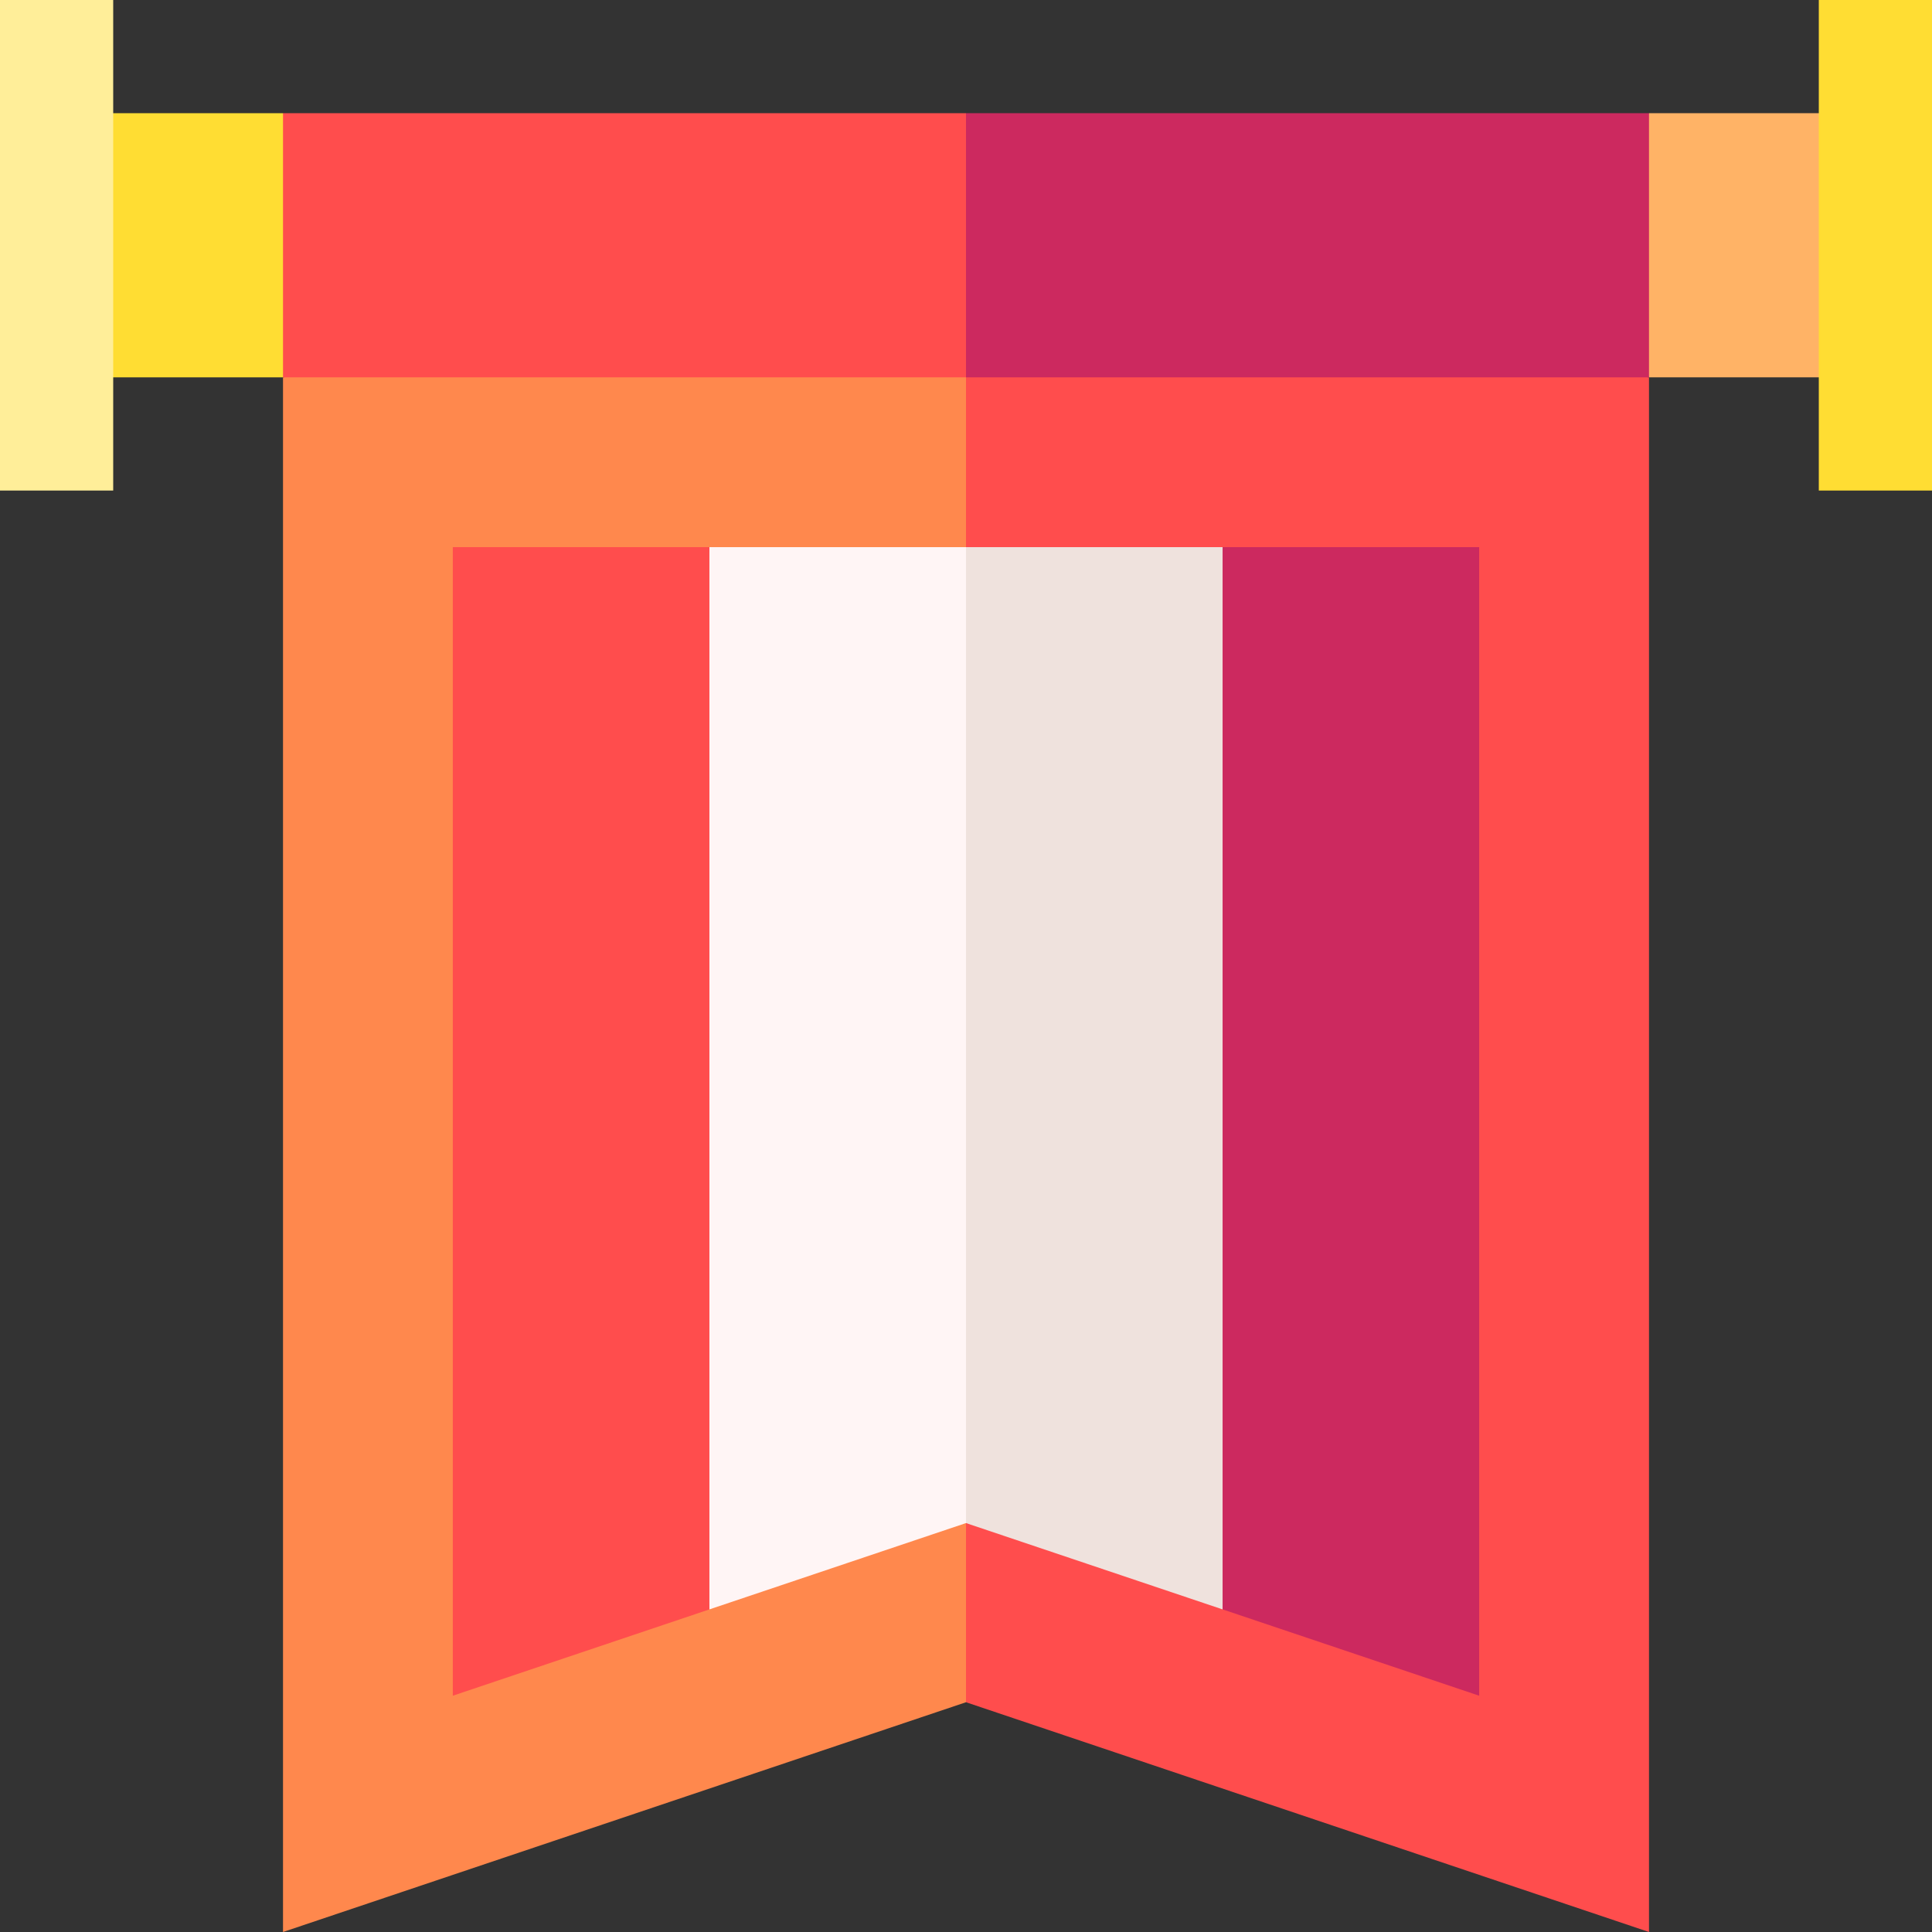
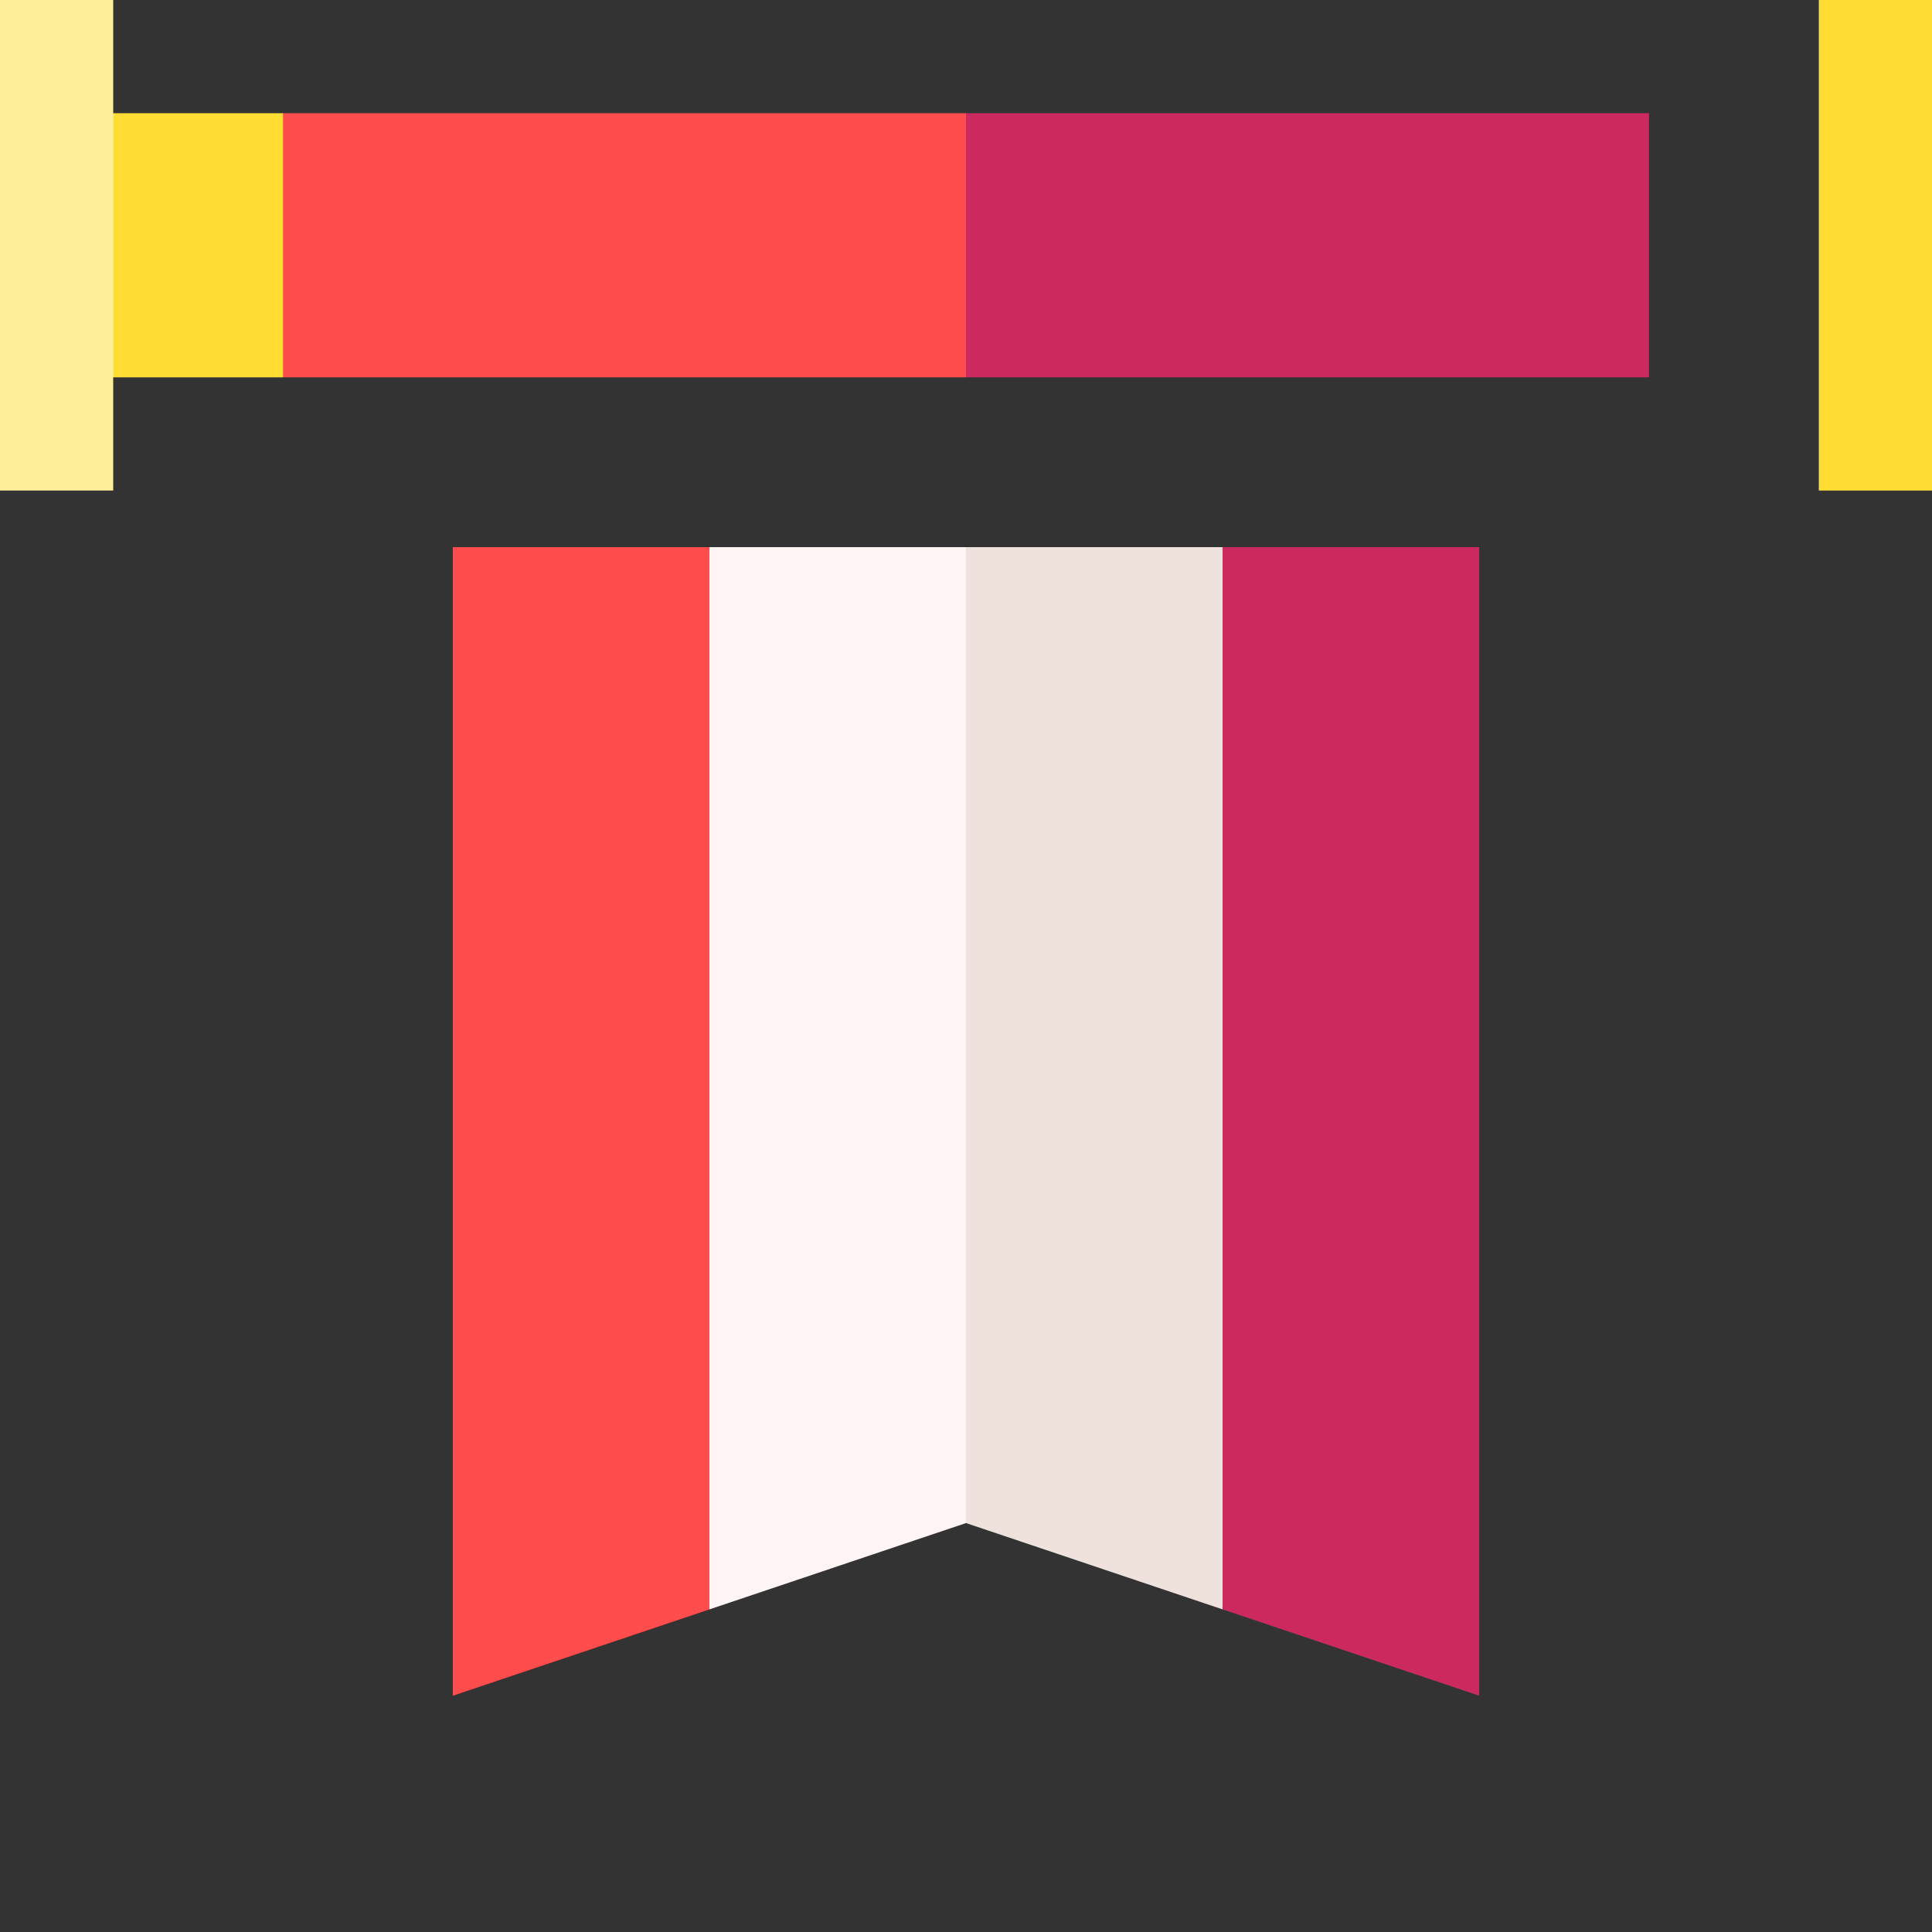
<svg xmlns="http://www.w3.org/2000/svg" id="Capa_1" enable-background="new 0 0 512 512" height="512" viewBox="0 0 512 512" width="512">
  <rect x="0" y="0" width="512" height="512" fill="#333333" stroke="none" />
  <g>
-     <path d="m497 30h-60l-20 35 20 35h60z" fill="#ffb366" />
-     <path d="m437 100-201-20 20 371.109 181 60.891z" fill="#ff4d4d" />
-     <path d="m75 100v412l181-60.891v-371.109z" fill="#ff884d" />
    <path d="m437 30h-181l-20 35 20 35h181z" fill="#cc295f" />
    <path d="m482 0h30v130h-30z" fill="#fd3" />
    <path d="m392 145h-68l-20 140.754 20 140.753 68 22.876z" fill="#cc295f" />
    <path d="m324 426.507v-281.507h-68l-20 140.754 20 117.877z" fill="#efe2dd" />
    <path d="m188 426.507 68-22.876v-258.631h-68l-20 140.754z" fill="#fff5f5" />
    <path d="m120 145v304.383l68-22.876v-281.507z" fill="#ff4d4d" />
    <path d="m75 30-20 35 20 35h181v-70z" fill="#ff4d4d" />
    <path d="m15 30h60v70h-60z" fill="#fd3" />
    <path d="m0 0h30v130h-30z" fill="#fe9" />
  </g>
</svg>